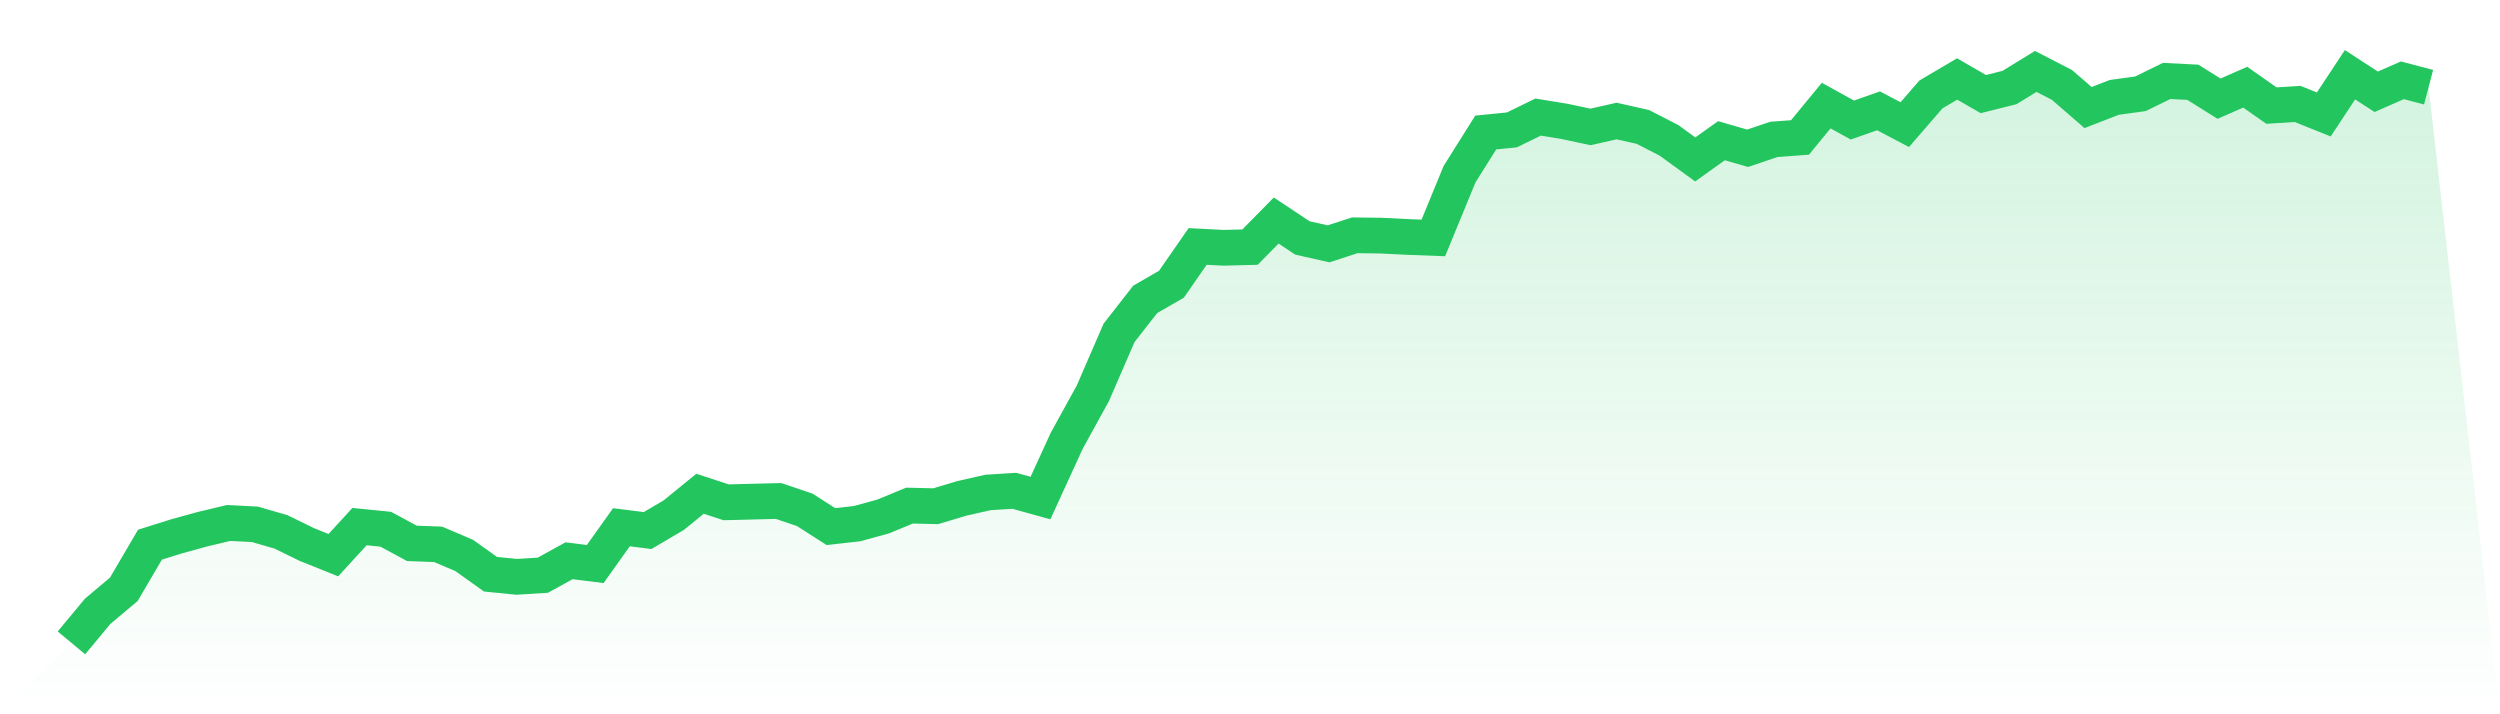
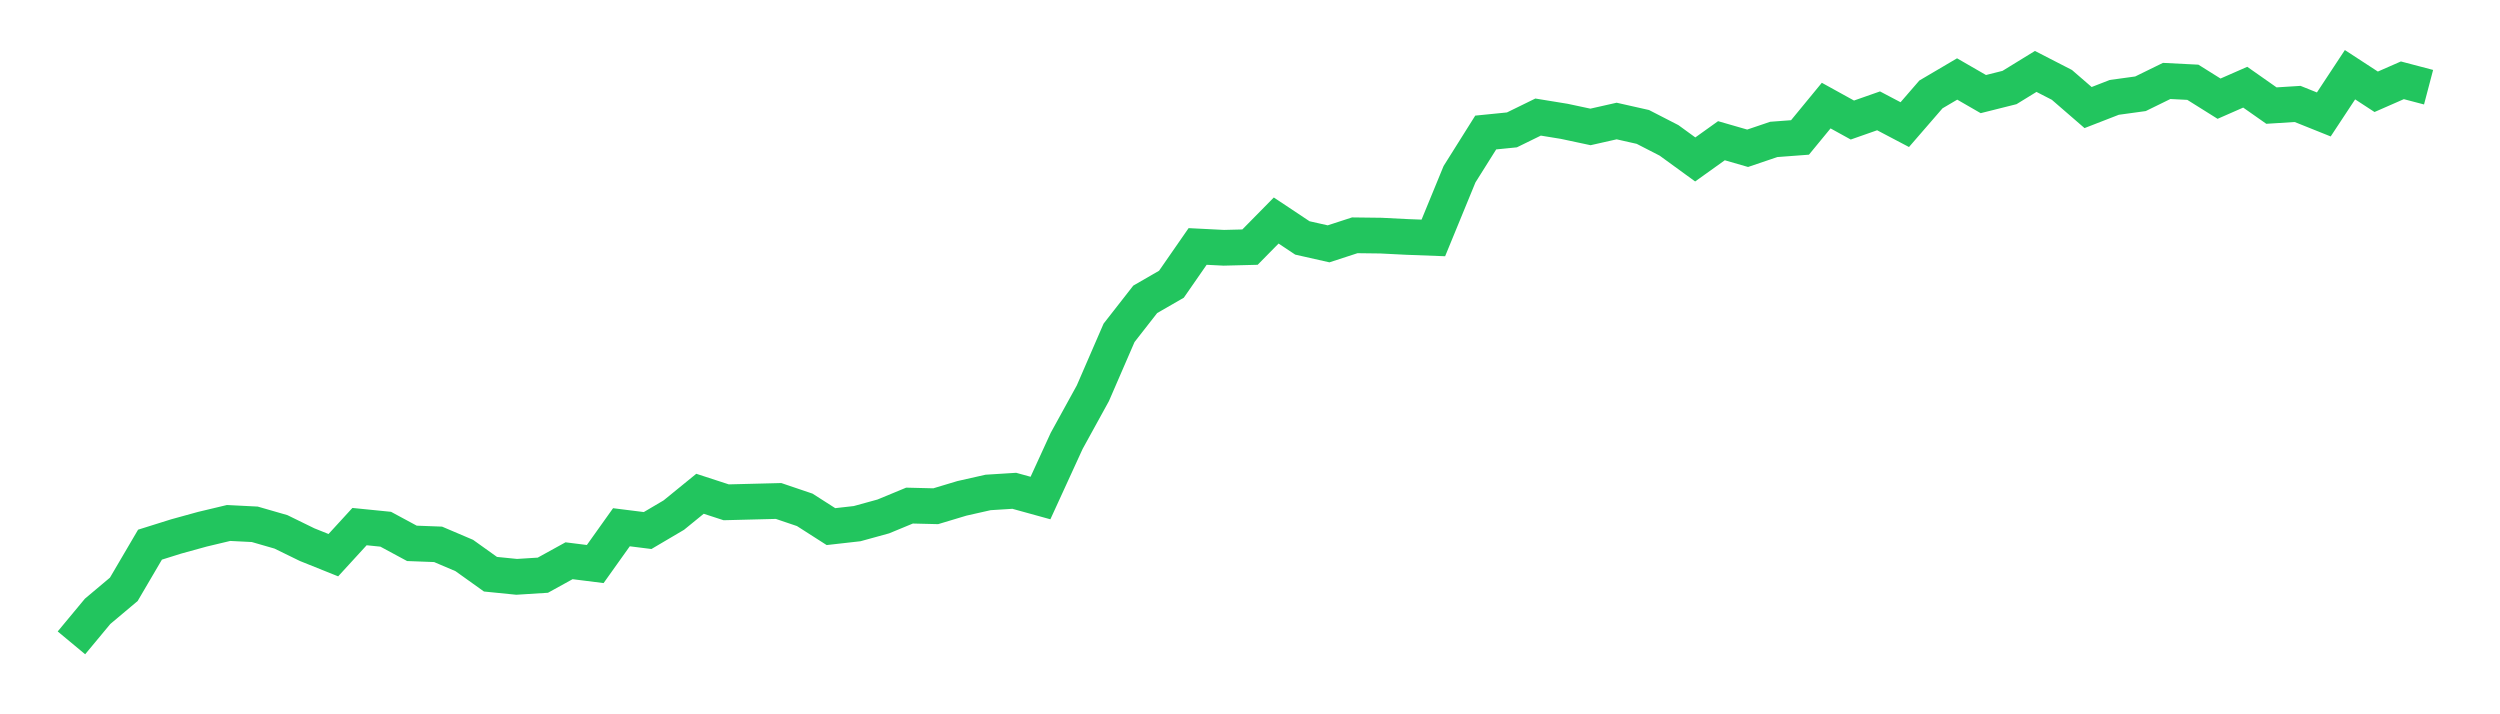
<svg xmlns="http://www.w3.org/2000/svg" viewBox="0 0 140 40">
  <defs>
    <linearGradient id="gradient" x1="0" x2="0" y1="0" y2="1">
      <stop offset="0%" stop-color="#22c55e" stop-opacity="0.2" />
      <stop offset="100%" stop-color="#22c55e" stop-opacity="0" />
    </linearGradient>
  </defs>
-   <path d="M4,36 L4,36 L5.467,34.234 L6.933,33.002 L8.4,30.501 L9.867,30.041 L11.333,29.637 L12.8,29.287 L14.267,29.361 L15.733,29.784 L17.2,30.501 L18.667,31.09 L20.133,29.49 L21.6,29.637 L23.067,30.428 L24.533,30.483 L26,31.108 L27.467,32.156 L28.933,32.303 L30.4,32.211 L31.867,31.402 L33.333,31.586 L34.8,29.526 L36.267,29.71 L37.733,28.846 L39.2,27.651 L40.667,28.129 L42.133,28.092 L43.6,28.055 L45.067,28.552 L46.533,29.49 L48,29.324 L49.467,28.92 L50.933,28.313 L52.4,28.349 L53.867,27.908 L55.333,27.577 L56.8,27.485 L58.267,27.89 L59.733,24.69 L61.2,22.023 L62.667,18.639 L64.133,16.763 L65.6,15.917 L67.067,13.802 L68.533,13.876 L70,13.839 L71.467,12.349 L72.933,13.324 L74.4,13.655 L75.867,13.177 L77.333,13.195 L78.8,13.269 L80.267,13.324 L81.733,9.756 L83.2,7.421 L84.667,7.274 L86.133,6.556 L87.6,6.795 L89.067,7.108 L90.533,6.777 L92,7.108 L93.467,7.862 L94.933,8.929 L96.4,7.88 L97.867,8.303 L99.333,7.807 L100.8,7.697 L102.267,5.913 L103.733,6.722 L105.2,6.207 L106.667,6.979 L108.133,5.287 L109.6,4.423 L111.067,5.269 L112.533,4.901 L114,4 L115.467,4.754 L116.933,6.023 L118.4,5.453 L119.867,5.251 L121.333,4.533 L122.8,4.607 L124.267,5.526 L125.733,4.883 L127.2,5.913 L128.667,5.821 L130.133,6.409 L131.6,4.184 L133.067,5.14 L134.533,4.497 L136,4.883 L140,40 L0,40 z" fill="url(#gradient)" />
  <path d="M4,36 L4,36 L5.467,34.234 L6.933,33.002 L8.4,30.501 L9.867,30.041 L11.333,29.637 L12.8,29.287 L14.267,29.361 L15.733,29.784 L17.2,30.501 L18.667,31.09 L20.133,29.49 L21.6,29.637 L23.067,30.428 L24.533,30.483 L26,31.108 L27.467,32.156 L28.933,32.303 L30.4,32.211 L31.867,31.402 L33.333,31.586 L34.8,29.526 L36.267,29.71 L37.733,28.846 L39.2,27.651 L40.667,28.129 L42.133,28.092 L43.6,28.055 L45.067,28.552 L46.533,29.49 L48,29.324 L49.467,28.92 L50.933,28.313 L52.4,28.349 L53.867,27.908 L55.333,27.577 L56.8,27.485 L58.267,27.89 L59.733,24.69 L61.2,22.023 L62.667,18.639 L64.133,16.763 L65.6,15.917 L67.067,13.802 L68.533,13.876 L70,13.839 L71.467,12.349 L72.933,13.324 L74.4,13.655 L75.867,13.177 L77.333,13.195 L78.8,13.269 L80.267,13.324 L81.733,9.756 L83.2,7.421 L84.667,7.274 L86.133,6.556 L87.6,6.795 L89.067,7.108 L90.533,6.777 L92,7.108 L93.467,7.862 L94.933,8.929 L96.4,7.88 L97.867,8.303 L99.333,7.807 L100.8,7.697 L102.267,5.913 L103.733,6.722 L105.2,6.207 L106.667,6.979 L108.133,5.287 L109.6,4.423 L111.067,5.269 L112.533,4.901 L114,4 L115.467,4.754 L116.933,6.023 L118.4,5.453 L119.867,5.251 L121.333,4.533 L122.8,4.607 L124.267,5.526 L125.733,4.883 L127.2,5.913 L128.667,5.821 L130.133,6.409 L131.6,4.184 L133.067,5.14 L134.533,4.497 L136,4.883" fill="none" stroke="#22c55e" stroke-width="2" />
</svg>